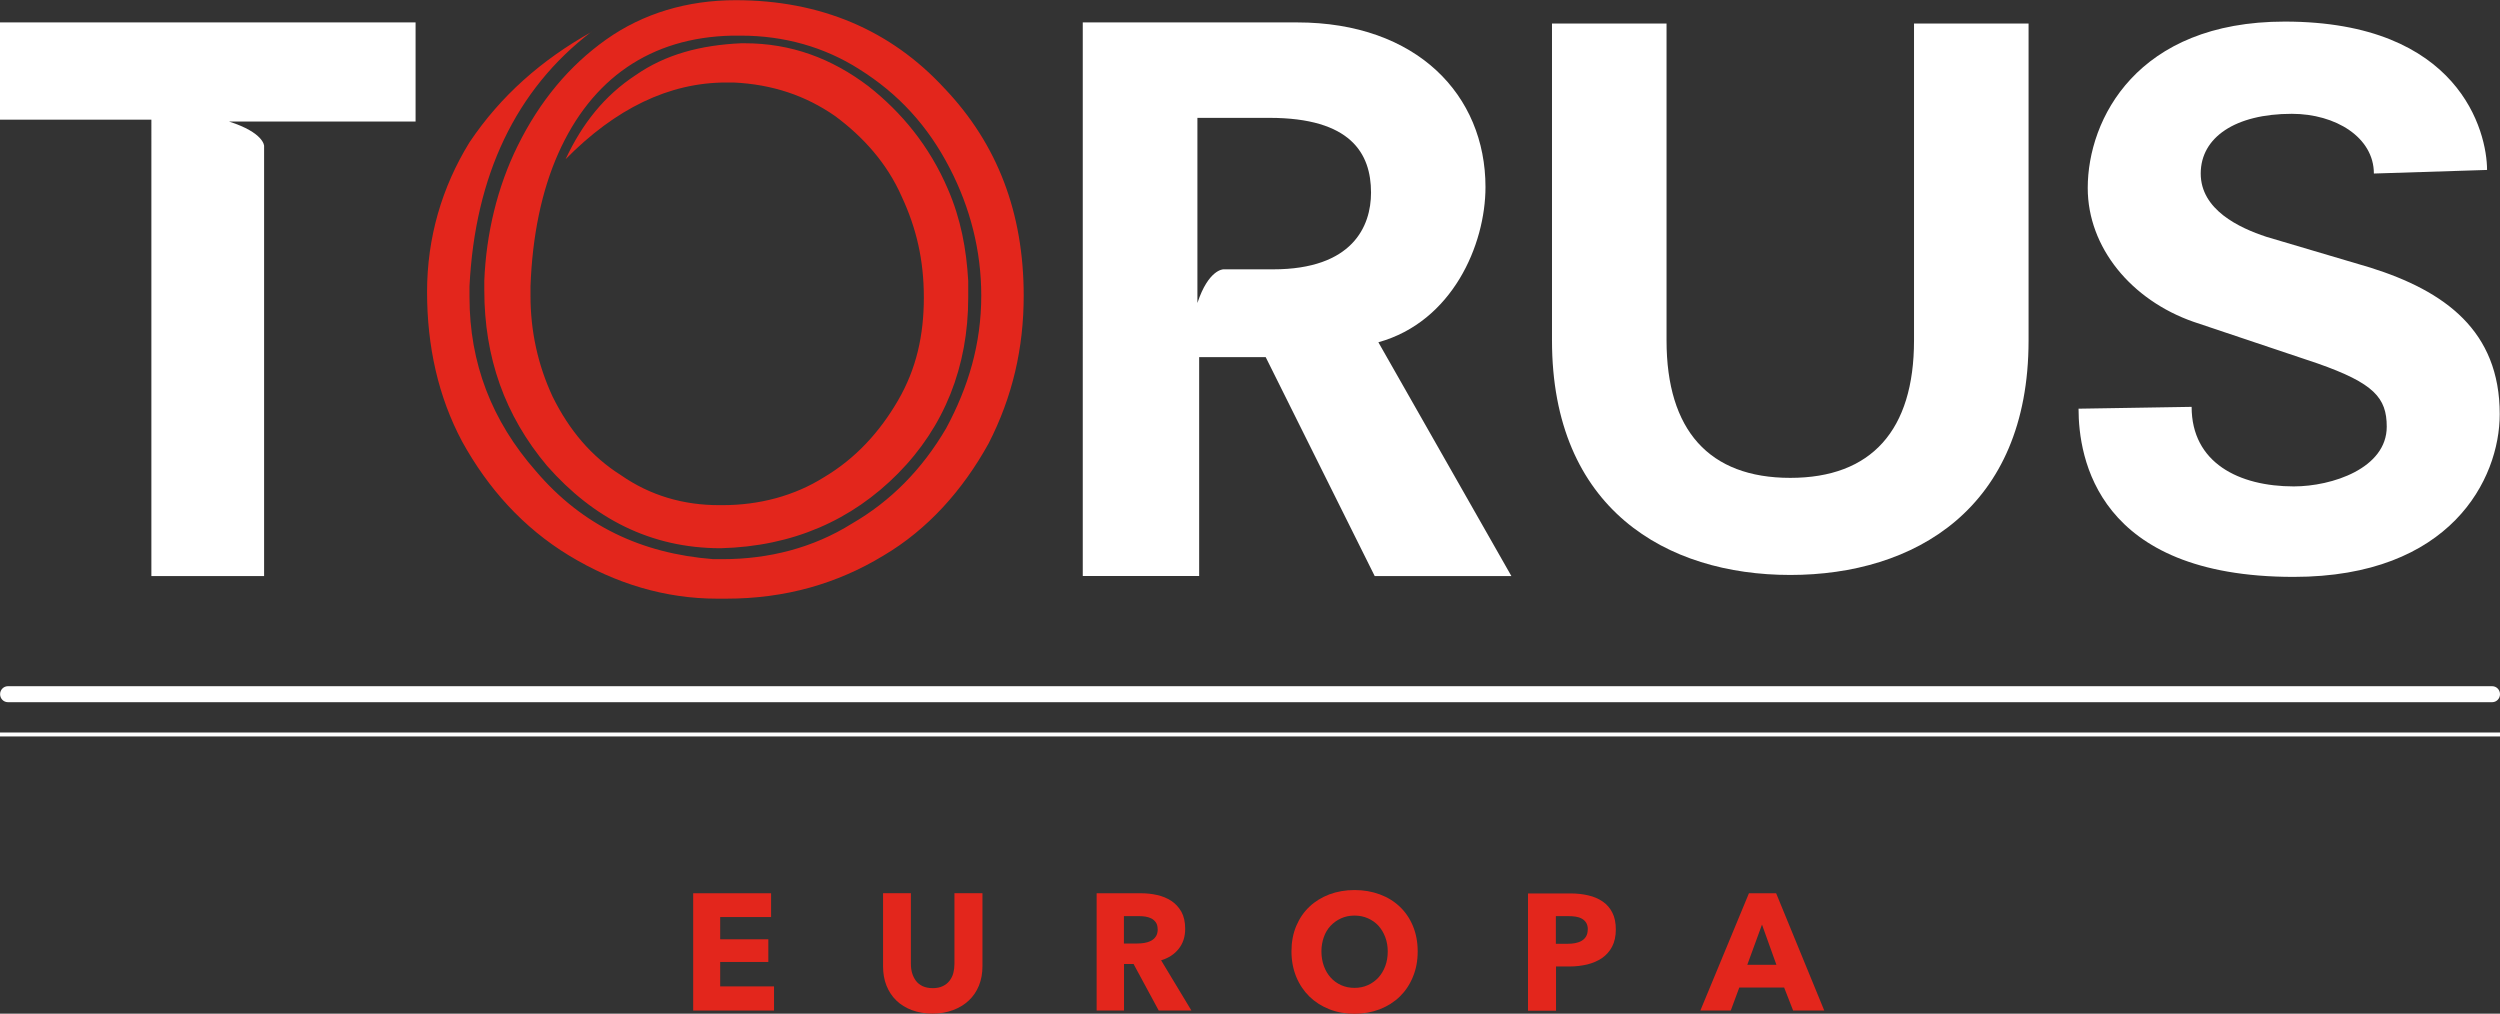
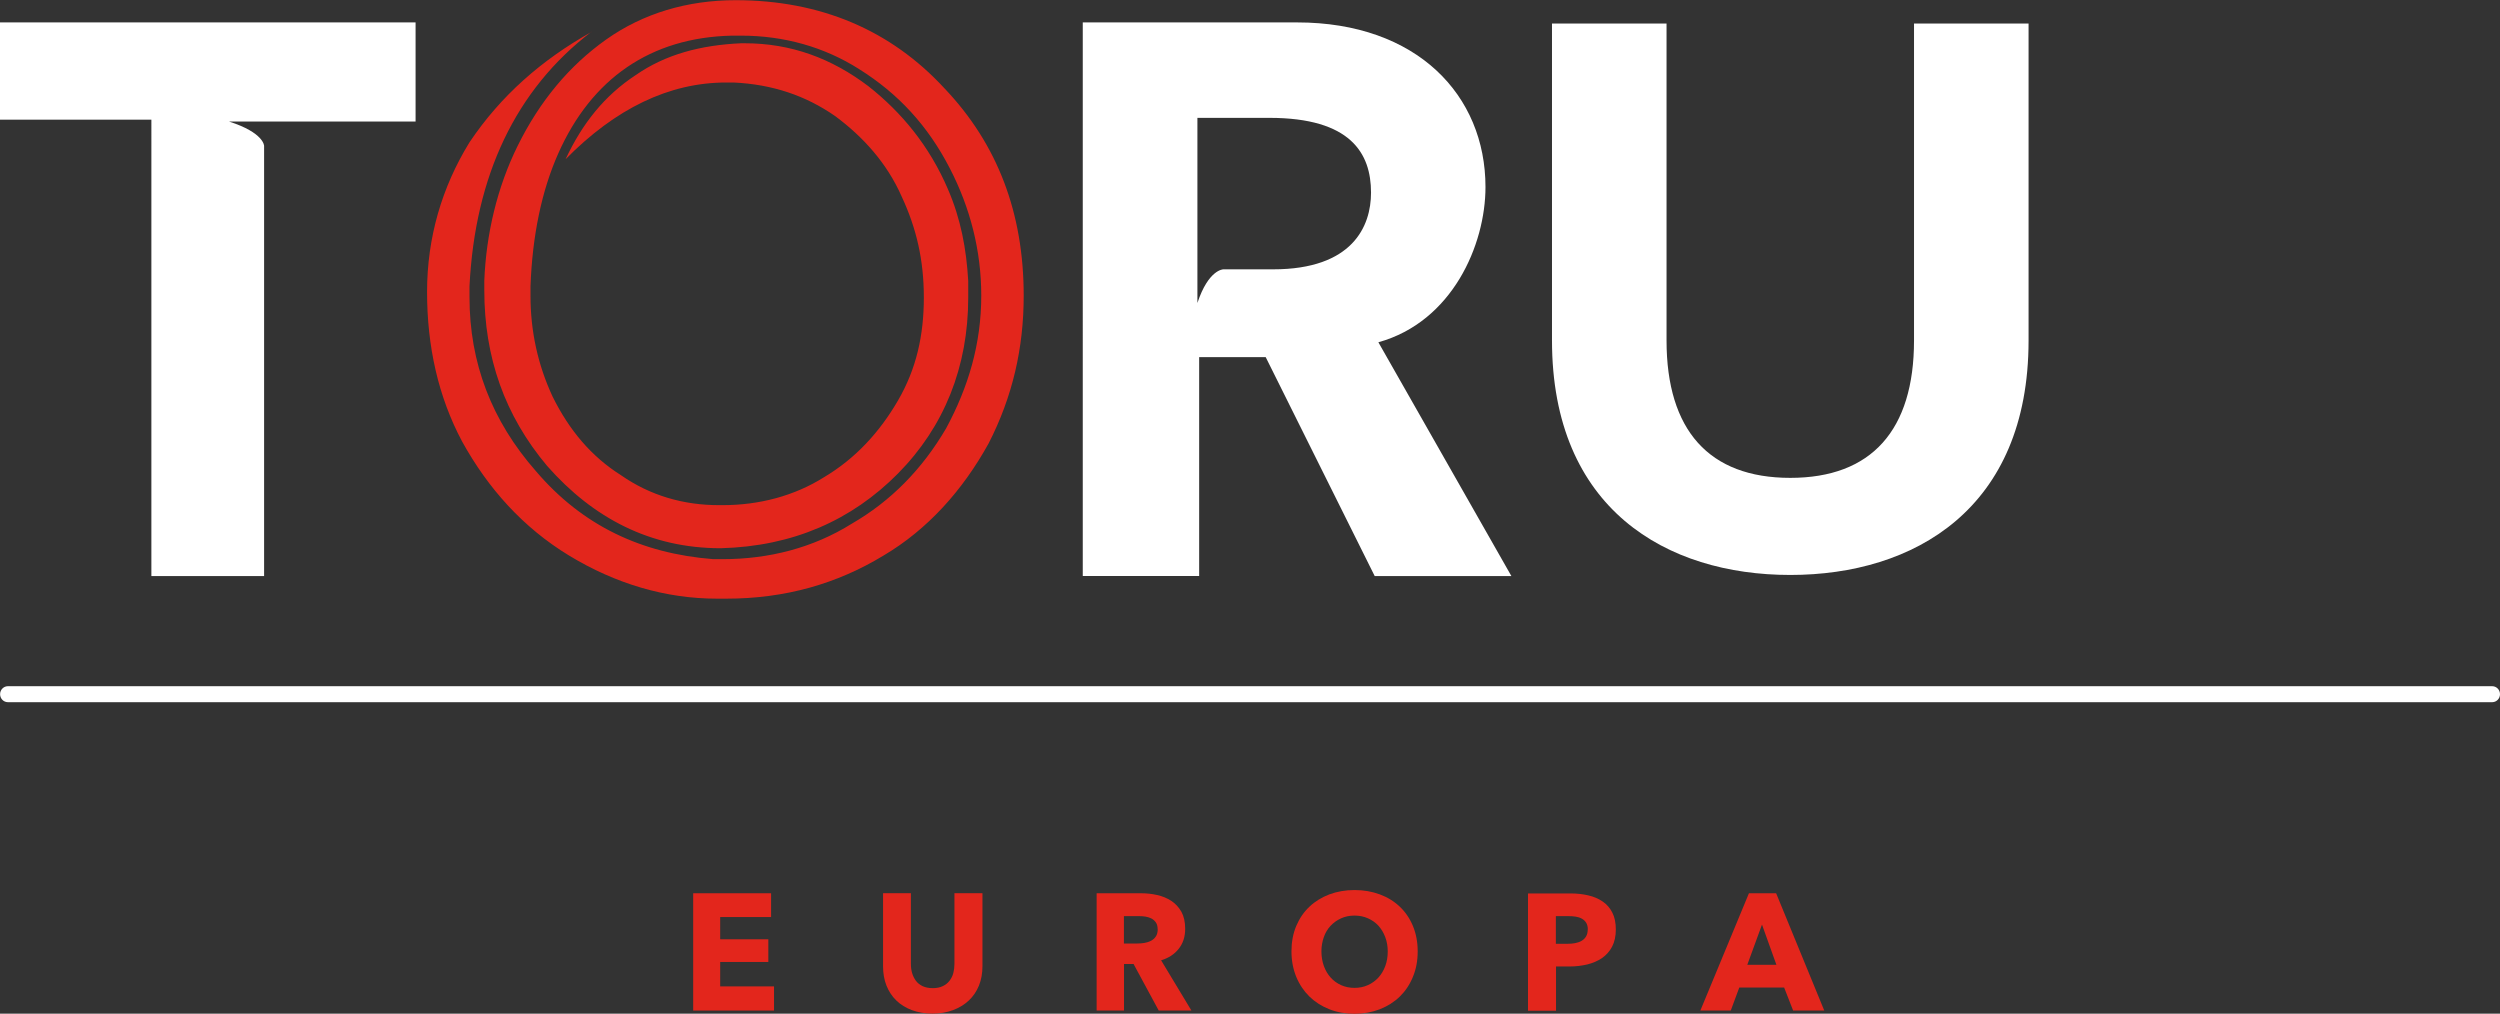
<svg xmlns="http://www.w3.org/2000/svg" id="Capa_2" data-name="Capa 2" viewBox="0 0 272.15 110.35">
  <rect x="0" y="0" width="272.15" height="110.35" fill="#333333" stroke="none" />
  <defs>
    <style>      .cls-1 {        fill: #e3261c;      }      .cls-1, .cls-2 {        stroke-width: 0px;      }      .cls-2 {        fill: #fff;      }    </style>
  </defs>
  <g id="Layer_1" data-name="Layer 1">
    <g>
      <polygon class="cls-1" points="75.46 110.01 75.46 97.24 83.94 97.24 83.94 99.83 78.4 99.83 78.4 102.25 83.64 102.25 83.64 104.72 78.4 104.72 78.4 107.38 84.26 107.38 84.26 110.01 75.46 110.01" />
      <path class="cls-1" d="M106.57,107.29c-.26.63-.62,1.17-1.1,1.62-.48.45-1.05.8-1.72,1.05-.67.25-1.42.38-2.24.38s-1.58-.13-2.25-.38c-.66-.25-1.23-.6-1.69-1.05s-.82-.99-1.07-1.62c-.25-.63-.37-1.33-.37-2.1v-7.96h3.03v7.7c0,.35.04.68.13.99.09.31.23.59.41.84.18.25.43.44.73.59.3.14.67.22,1.1.22s.79-.07,1.1-.22c.3-.14.55-.34.74-.59.19-.25.33-.53.41-.84.08-.31.12-.64.12-.99v-7.7h3.05v7.96c0,.77-.13,1.47-.38,2.1" />
      <path class="cls-1" d="M126.02,101.15c0-.3-.06-.54-.19-.73-.13-.19-.29-.33-.48-.43-.2-.1-.42-.17-.66-.21s-.48-.05-.71-.05h-1.63v2.98h1.45c.25,0,.51-.02.77-.06.26-.04.5-.12.72-.23.21-.11.39-.26.53-.47.14-.2.21-.47.21-.79M126.14,110.01l-2.74-5.07h-1.04v5.07h-2.98v-12.77h4.81c.61,0,1.2.06,1.77.19.58.13,1.09.34,1.55.64.46.3.82.7,1.1,1.19.27.49.41,1.11.41,1.84,0,.87-.23,1.59-.7,2.18-.46.59-1.1,1.01-1.92,1.26l3.3,5.47h-3.56Z" />
      <path class="cls-1" d="M151.07,103.57c0-.55-.09-1.07-.27-1.55-.18-.48-.43-.89-.74-1.24-.31-.34-.69-.61-1.14-.81-.44-.2-.94-.3-1.47-.3s-1.02.1-1.46.3c-.44.2-.82.47-1.14.81-.32.34-.57.75-.74,1.24-.17.48-.26,1-.26,1.55s.09,1.11.27,1.6.42.9.74,1.25c.31.35.69.62,1.13.82.44.2.93.3,1.46.3s1.02-.1,1.46-.3c.44-.2.82-.47,1.14-.82.32-.35.57-.77.75-1.25s.27-1.02.27-1.6M154.33,103.57c0,1.01-.17,1.93-.52,2.77-.34.84-.82,1.55-1.43,2.15-.61.59-1.34,1.05-2.18,1.38-.84.32-1.76.49-2.74.49s-1.9-.16-2.74-.49c-.84-.33-1.56-.79-2.17-1.38-.61-.6-1.09-1.31-1.44-2.15-.34-.84-.52-1.76-.52-2.77s.17-1.94.52-2.77c.35-.82.82-1.52,1.44-2.1.61-.58,1.34-1.02,2.17-1.34.84-.31,1.75-.47,2.74-.47s1.9.16,2.74.47c.84.31,1.57.76,2.18,1.34.61.58,1.09,1.28,1.43,2.1.34.82.52,1.75.52,2.77" />
      <path class="cls-1" d="M172.85,101.19c0-.3-.06-.55-.18-.74-.12-.19-.28-.34-.48-.45-.2-.11-.43-.18-.69-.22-.26-.04-.52-.05-.79-.05h-1.34v3.01h1.28c.29,0,.56-.02.82-.07.26-.05.5-.13.7-.25.21-.12.37-.28.49-.48.12-.2.18-.45.18-.75M175.9,101.17c0,.75-.14,1.37-.41,1.89-.27.51-.64.92-1.1,1.24-.46.31-1,.54-1.6.69-.61.14-1.23.22-1.89.22h-1.51v4.82h-3.05v-12.77h4.63c.69,0,1.33.07,1.93.21.6.14,1.12.36,1.57.67.45.31.8.71,1.05,1.21.26.5.38,1.12.38,1.85" />
      <path class="cls-1" d="M191.81,100.65l-1.6,4.38h3.17l-1.57-4.38ZM195.2,110.01l-.98-2.51h-4.88l-.93,2.51h-3.31l5.29-12.77h2.96l5.24,12.77h-3.39Z" />
      <path class="cls-2" d="M16.49,13.03H0V2.44h45.24v10.79h-20.31c3.82,1.22,3.82,2.65,3.82,2.65v46.83h-12.27V13.03Z" />
      <path class="cls-2" d="M138.59,29.32c8.65,0,10.66-4.68,10.66-8.35,0-4.28-2.21-8.14-11.06-8.14h-7.84v20.15c1.21-3.66,2.82-3.66,2.82-3.66h5.43ZM137.78,38.88h-7.24v23.82h-12.67V2.44h23.33c13.07,0,20.51,7.94,20.51,17.92,0,6.31-3.62,14.66-11.66,16.9l14.48,25.45h-14.88l-11.86-23.82Z" />
      <path class="cls-2" d="M208.36,2.56h12.47v34.5c0,18.35-12.47,25.53-25.94,25.53s-25.94-7.18-25.94-25.53V2.56h12.47v34.5c0,9.77,4.62,14.96,13.47,14.96s13.47-5.19,13.47-14.96V2.56Z" />
-       <path class="cls-2" d="M258.42,18.89c0-3.94-4.17-6.5-8.93-6.5-6.15,0-9.92,2.56-9.92,6.5s4.17,5.91,7.15,6.89l11.31,3.35c8.14,2.56,14.09,6.89,14.09,15.95,0,7.09-5.36,17.72-22.43,17.72-21.44,0-23.42-13-23.42-18.31l12.31-.2c0,6.1,5.16,8.66,11.12,8.66,4.17,0,10.12-1.97,10.12-6.5,0-3.15-1.39-4.73-7.54-6.89l-13.5-4.53c-6.75-2.36-11.51-8.07-11.51-14.57,0-7.48,5.36-18.11,21.44-18.11,19.06,0,22.03,12.01,22.03,16.15l-12.31.39Z" />
      <path class="cls-1" d="M64.38,3.46c-8.25,6.31-12.67,15.68-13.27,27.69v1.22c0,7.13,2.41,13.44,7.24,18.93,5.03,5.9,11.46,8.96,19.3,9.57h1.01c5.03,0,9.85-1.22,14.08-3.87,4.22-2.44,7.64-5.9,10.26-10.38,2.41-4.48,3.82-9.16,3.82-14.45,0-4.89-1.21-9.57-3.42-13.84-2.41-4.68-5.63-8.14-9.85-10.79-3.82-2.44-8.24-3.66-12.87-3.66h-1.01c-8.85.2-15.28,4.68-18.9,12.83-1.81,4.07-2.82,8.96-3.02,14.46v1.02c0,3.87.8,7.53,2.41,10.99,1.81,3.66,4.22,6.52,7.44,8.55,3.22,2.24,6.84,3.26,10.66,3.26h.4c4.02,0,7.84-1.02,11.06-3.05,3.42-2.04,6.03-4.89,8.04-8.35s2.81-7.12,2.81-11.2-.8-7.53-2.41-10.99c-1.61-3.66-4.22-6.52-7.24-8.76-3.22-2.24-6.84-3.46-11.06-3.66h-.8c-6.23,0-12.07,2.85-17.49,8.35,1.81-3.87,4.22-6.92,7.64-9.16,3.22-2.24,7.04-3.26,11.46-3.46h.4c5.03,0,9.45,1.63,13.47,4.68,3.62,2.85,6.64,6.51,8.65,11.2,1.41,3.26,2.01,6.52,2.21,9.98v1.83c0,7.53-2.61,14.05-7.64,19.14-5.03,5.09-11.46,7.94-19.3,8.14-7.64,0-13.88-3.26-18.9-8.96-4.62-5.5-6.84-11.81-6.84-19.14v-1.02c.2-5.09,1.41-10.18,3.62-14.66,2.41-4.89,5.63-8.75,9.65-11.6,4.02-2.85,8.85-4.28,14.08-4.28,9.25,0,16.89,3.26,22.72,9.57,5.83,6.11,8.65,13.64,8.65,22.6,0,5.7-1.21,10.99-3.82,16.08-2.81,5.09-6.63,9.37-11.46,12.22-5.03,3.05-10.66,4.68-17.09,4.68h-1.01c-5.63,0-11.06-1.63-16.09-4.68s-8.85-7.33-11.66-12.42c-2.61-4.89-3.82-10.38-3.82-16.29s1.61-11.4,4.62-16.29c3.42-5.09,7.84-8.96,13.27-12.01" />
-       <rect class="cls-2" y="79.74" width="272.15" height=".43" />
      <path class="cls-2" d="M271.3,76.44H.86c-.47,0-.85-.39-.85-.87s.38-.87.85-.87h270.44c.47,0,.85.39.85.87s-.38.87-.85.87" />
    </g>
  </g>
</svg>